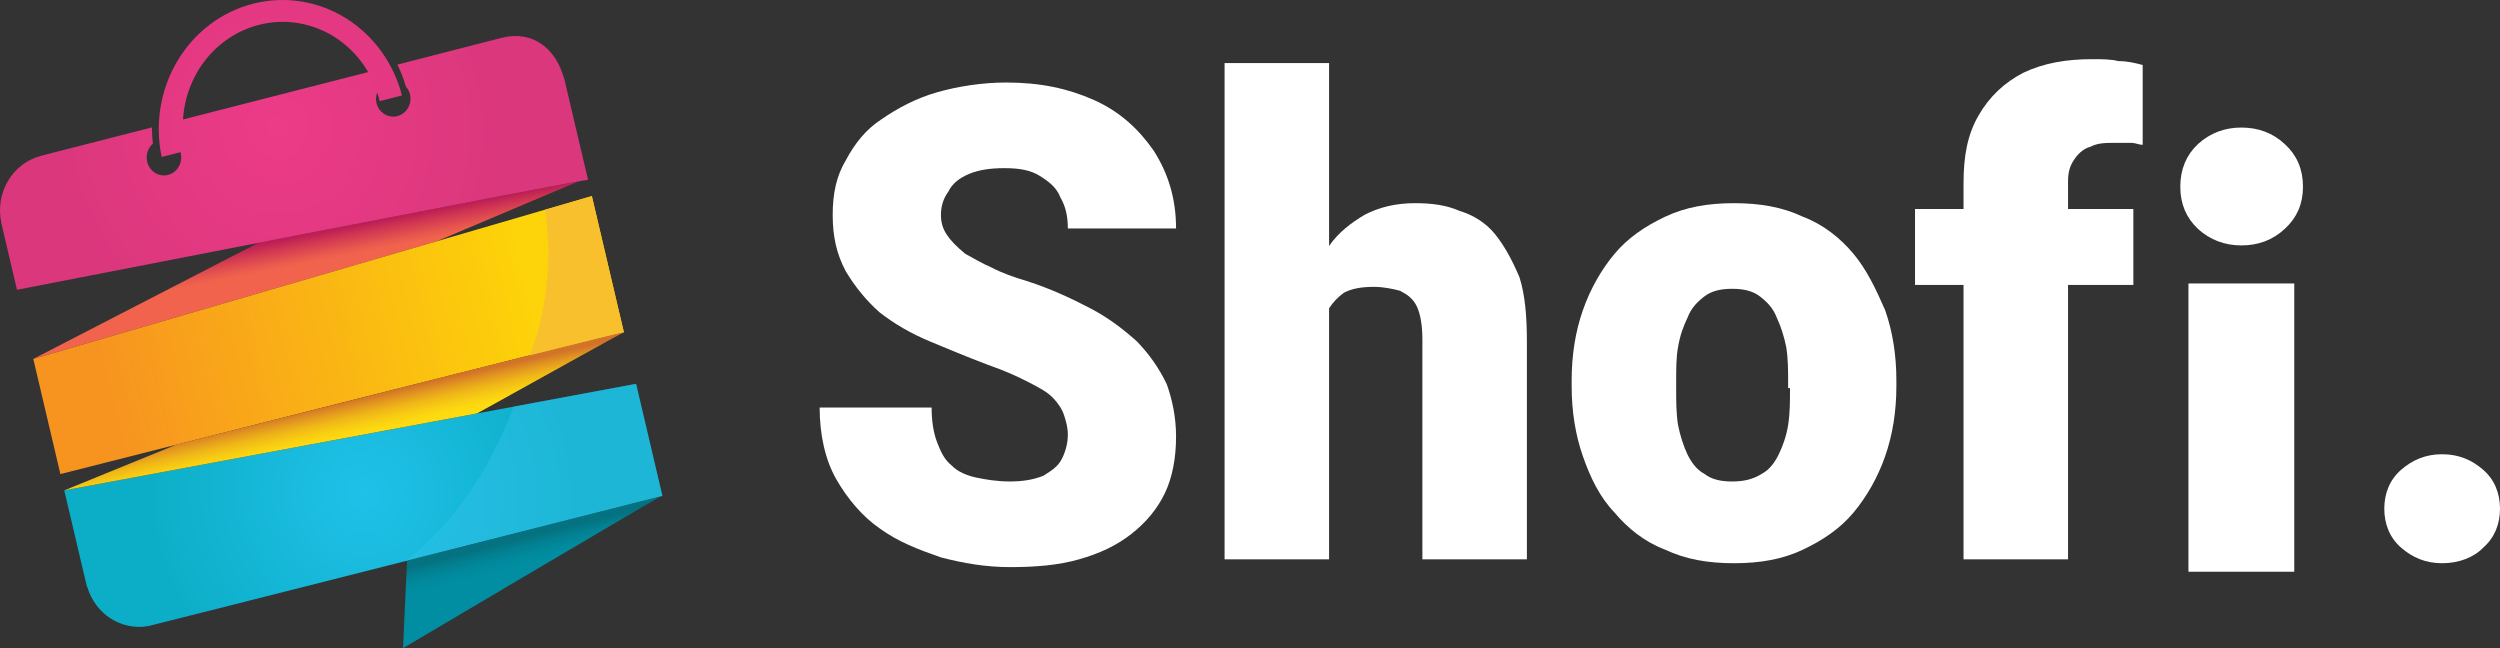
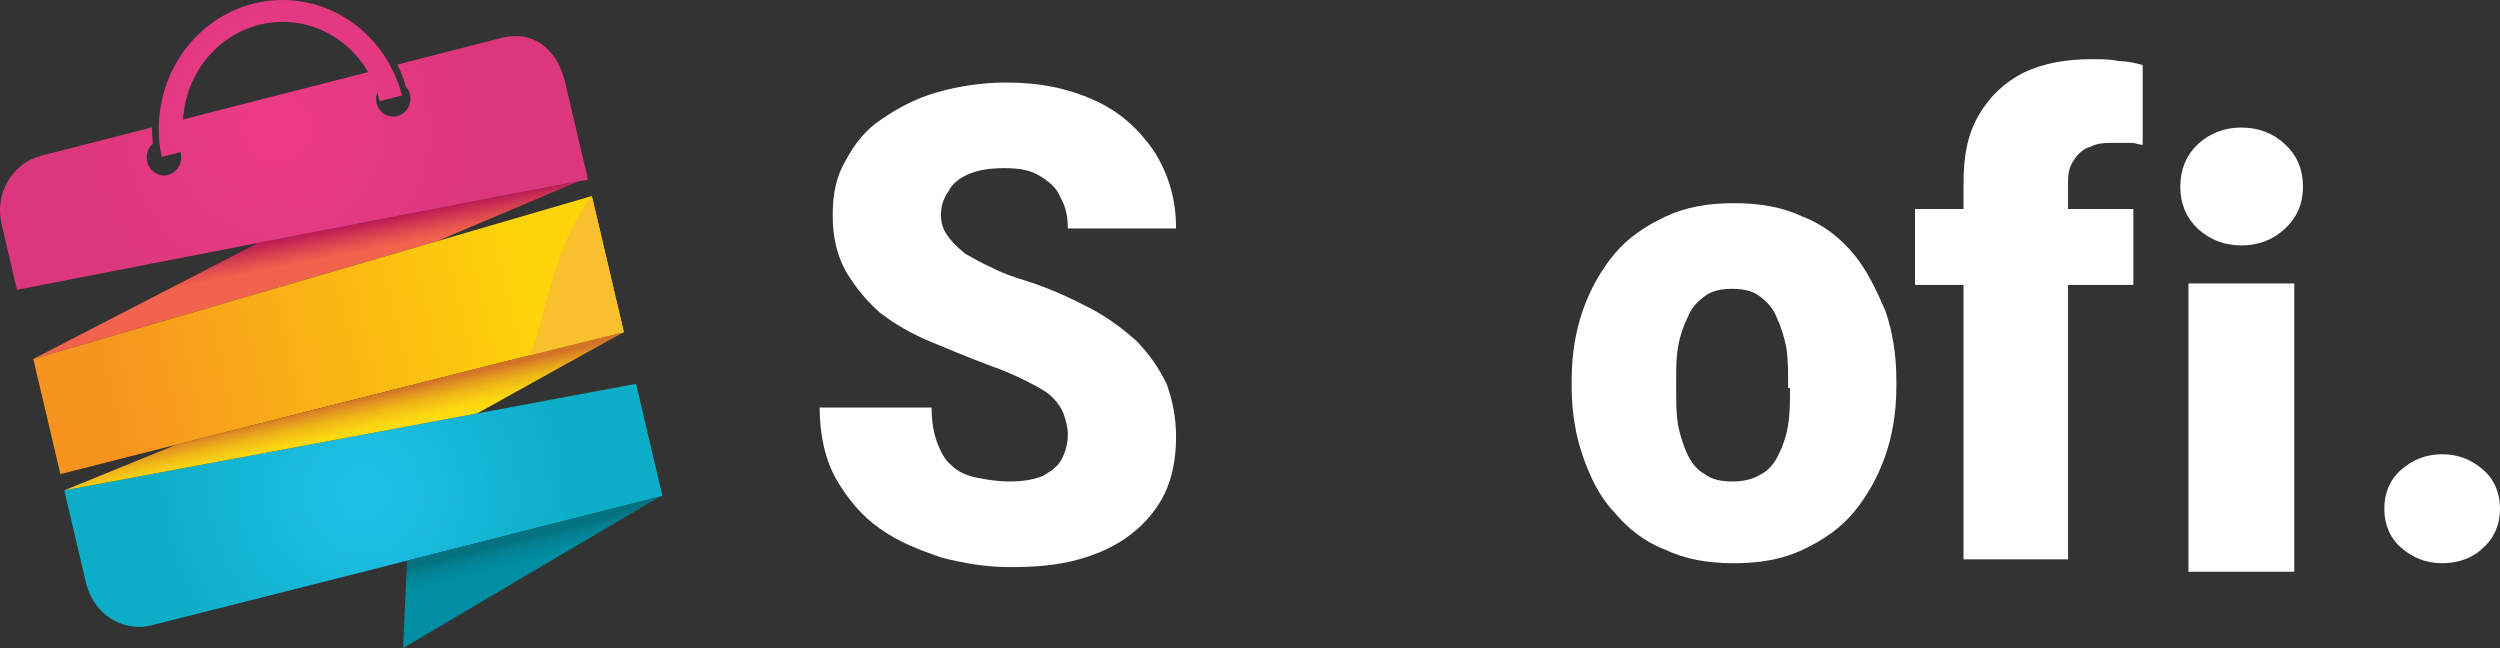
<svg xmlns="http://www.w3.org/2000/svg" width="135" height="35" viewBox="0 0 135 35" fill="none">
  <rect x="0" y="0" width="135" height="35" fill="#333333" stroke="none" />
  <path d="M13.957 13.109L1.798 19.381L23.585 13.029C27.948 11.175 31.25 9.792 31.25 9.791C29.198 10.16 21.218 11.703 13.957 13.109Z" fill="url(#paint0_linear_57_42)" />
  <path d="M3.47 26.479C3.47 26.479 4.151 29.369 4.697 31.691C4.702 31.69 4.707 31.69 4.712 31.691C4.921 32.401 5.37 33.008 5.977 33.398C6.584 33.788 7.306 33.933 8.008 33.808C8.016 33.822 35.77 26.78 35.77 26.78L34.348 20.726L3.47 26.479Z" fill="url(#paint1_radial_57_42)" />
  <path d="M22.071 30.248L21.98 30.304L21.764 35C21.764 35 34.689 27.349 35.702 26.792C34.966 26.979 28.546 28.607 22.071 30.248Z" fill="url(#paint2_linear_57_42)" />
  <path d="M1.798 19.382L3.261 25.6C3.261 25.6 33.673 17.868 33.689 17.937C33.705 18.006 31.96 10.585 31.96 10.585L1.798 19.382Z" fill="url(#paint3_linear_57_42)" />
  <path d="M3.468 26.48L25.761 22.325C30.247 19.832 33.684 17.93 33.689 17.94C33.677 17.888 18.446 21.744 9.541 24.002L3.468 26.48Z" fill="url(#paint4_linear_57_42)" />
-   <path opacity="0.4" d="M21.895 30.295C29.026 28.483 35.768 26.776 35.768 26.776L34.348 20.726L27.741 21.956C26.397 25.535 24.35 28.433 21.895 30.295Z" fill="#37C4EE" />
-   <path d="M28.597 19.193C31.632 18.433 33.686 17.926 33.689 17.945C33.708 18.02 31.96 10.592 31.96 10.592L29.427 11.33C29.79 13.487 29.651 16.579 28.597 19.193Z" fill="#F9C02E" />
+   <path d="M28.597 19.193C31.632 18.433 33.686 17.926 33.689 17.945C33.708 18.02 31.96 10.592 31.96 10.592C29.79 13.487 29.651 16.579 28.597 19.193Z" fill="#F9C02E" />
  <path d="M30.44 4.183C30.023 2.672 28.801 1.609 27.091 2.042L21.459 3.489C21.646 3.873 21.802 4.274 21.923 4.687C22.027 4.8 22.102 4.939 22.139 5.091C22.169 5.215 22.174 5.344 22.156 5.47C22.138 5.596 22.096 5.718 22.033 5.827C21.97 5.936 21.886 6.031 21.788 6.107C21.689 6.183 21.577 6.238 21.459 6.269C21.34 6.299 21.216 6.305 21.095 6.286C20.974 6.267 20.858 6.223 20.753 6.158C20.648 6.092 20.557 6.005 20.484 5.902C20.412 5.799 20.359 5.683 20.33 5.559C20.286 5.371 20.3 5.174 20.369 4.995C20.419 5.149 20.465 5.304 20.502 5.464L21.707 5.153C21.252 3.395 20.155 1.893 18.652 0.967C17.148 0.042 15.357 -0.233 13.662 0.201C11.966 0.635 10.501 1.744 9.58 3.291C8.658 4.837 8.354 6.698 8.731 8.476L9.755 8.214C9.755 8.228 9.755 8.244 9.765 8.259H9.756C9.798 8.427 9.796 8.604 9.749 8.771C9.703 8.938 9.615 9.089 9.493 9.209C9.372 9.328 9.222 9.411 9.06 9.45C8.897 9.488 8.727 9.48 8.569 9.427C8.41 9.374 8.268 9.278 8.157 9.148C8.046 9.018 7.97 8.859 7.938 8.688C7.906 8.518 7.919 8.341 7.974 8.177C8.03 8.013 8.127 7.868 8.255 7.756C8.222 7.465 8.205 7.172 8.204 6.879L2.215 8.412C2.215 8.412 2.215 8.412 2.215 8.419H2.207C1.471 8.608 0.834 9.09 0.435 9.763C0.035 10.435 -0.096 11.245 0.07 12.017H0.064L0.918 15.648C0.918 15.648 31.736 9.636 31.755 9.709L30.453 4.177L30.44 4.183ZM13.981 1.342C15.097 1.057 16.27 1.151 17.331 1.609C18.392 2.068 19.285 2.868 19.88 3.893L9.884 6.451C9.956 5.256 10.393 4.115 11.129 3.196C11.866 2.277 12.865 1.628 13.981 1.342V1.342Z" fill="url(#paint5_radial_57_42)" />
  <path d="M52.322 9.395C52.826 9.185 53.431 9.08 54.237 9.08C55.043 9.08 55.648 9.185 56.151 9.5C56.655 9.815 57.058 10.131 57.26 10.656C57.562 11.182 57.663 11.707 57.663 12.338H63.507C63.507 10.761 63.104 9.395 62.298 8.134C61.492 6.978 60.484 6.032 59.074 5.401C57.663 4.771 56.151 4.456 54.337 4.456C53.028 4.456 51.718 4.666 50.609 4.981C49.501 5.296 48.493 5.822 47.586 6.452C46.78 6.978 46.175 7.713 45.672 8.659C45.168 9.5 44.966 10.446 44.966 11.602C44.966 12.758 45.168 13.704 45.672 14.65C46.175 15.491 46.78 16.226 47.485 16.857C48.291 17.487 49.198 18.013 50.206 18.433C51.214 18.854 52.221 19.274 53.33 19.694C54.237 20.009 54.942 20.325 55.547 20.64C56.151 20.955 56.554 21.166 56.857 21.481C57.159 21.796 57.361 22.111 57.461 22.427C57.562 22.742 57.663 23.057 57.663 23.478C57.663 23.898 57.562 24.318 57.361 24.739C57.159 25.159 56.857 25.369 56.353 25.685C55.849 25.895 55.244 26 54.539 26C53.834 26 53.229 25.895 52.725 25.79C52.221 25.685 51.718 25.474 51.415 25.159C51.012 24.844 50.811 24.424 50.609 23.898C50.407 23.373 50.307 22.742 50.307 22.006H44.261C44.261 23.478 44.563 24.844 45.168 25.895C45.772 26.946 46.578 27.892 47.485 28.522C48.493 29.258 49.601 29.678 50.811 30.099C52.02 30.414 53.229 30.624 54.539 30.624C55.95 30.624 57.159 30.519 58.267 30.204C59.376 29.888 60.283 29.468 61.089 28.837C61.895 28.207 62.5 27.471 62.903 26.631C63.306 25.79 63.507 24.739 63.507 23.583C63.507 22.532 63.306 21.586 63.004 20.745C62.6 19.904 62.097 19.169 61.391 18.433C60.686 17.803 59.88 17.172 58.872 16.646C57.864 16.121 56.756 15.596 55.446 15.175C54.74 14.965 54.136 14.755 53.531 14.44C53.028 14.229 52.524 13.914 52.121 13.704C51.617 13.284 51.314 12.968 51.113 12.653C50.911 12.338 50.811 12.022 50.811 11.602C50.811 11.182 50.911 10.761 51.214 10.341C51.415 9.92 51.818 9.605 52.322 9.395Z" fill="white" />
-   <path d="M80.739 12.653C80.235 12.022 79.529 11.602 78.824 11.392C78.119 11.076 77.312 10.971 76.406 10.971C75.398 10.971 74.491 11.181 73.685 11.602C72.98 12.022 72.274 12.547 71.77 13.283V3.404H66.127V30.203H71.77V16.646C71.972 16.331 72.274 16.016 72.576 15.805C72.98 15.595 73.483 15.49 74.189 15.49C74.693 15.49 75.196 15.595 75.6 15.7C76.003 15.911 76.305 16.121 76.506 16.541C76.708 16.962 76.809 17.592 76.809 18.328V30.203H82.452V18.433C82.452 17.067 82.351 15.911 82.049 14.965C81.645 14.019 81.243 13.283 80.739 12.653Z" fill="white" />
  <path d="M100.086 13.704C99.381 12.863 98.474 12.128 97.365 11.707C96.257 11.182 95.048 10.972 93.637 10.972C92.226 10.972 91.017 11.182 89.909 11.707C88.8 12.233 87.893 12.863 87.188 13.704C86.482 14.545 85.878 15.596 85.475 16.752C85.072 17.908 84.87 19.169 84.87 20.535V20.851C84.87 22.217 85.072 23.478 85.475 24.634C85.878 25.79 86.382 26.841 87.188 27.682C87.893 28.523 88.8 29.258 89.909 29.678C91.017 30.204 92.226 30.414 93.637 30.414C95.048 30.414 96.257 30.204 97.365 29.678C98.474 29.153 99.381 28.523 100.086 27.682C100.791 26.841 101.396 25.79 101.799 24.634C102.202 23.478 102.404 22.217 102.404 20.851V20.535C102.404 19.169 102.202 17.908 101.799 16.752C101.295 15.596 100.791 14.545 100.086 13.704ZM96.66 20.956C96.66 21.691 96.66 22.322 96.559 22.952C96.458 23.583 96.257 24.108 96.055 24.529C95.854 24.949 95.551 25.37 95.148 25.58C94.644 25.895 94.141 26 93.536 26C92.931 26 92.428 25.895 92.025 25.58C91.621 25.37 91.319 24.949 91.118 24.529C90.916 24.108 90.715 23.478 90.614 22.952C90.513 22.322 90.513 21.691 90.513 20.956V20.64C90.513 19.905 90.513 19.274 90.614 18.749C90.715 18.118 90.916 17.593 91.118 17.172C91.319 16.647 91.621 16.331 92.025 16.016C92.428 15.701 92.931 15.596 93.536 15.596C94.141 15.596 94.644 15.701 95.048 16.016C95.451 16.331 95.753 16.647 95.954 17.172C96.156 17.593 96.358 18.223 96.458 18.749C96.559 19.379 96.559 20.01 96.559 20.64V20.956H96.66Z" fill="white" />
  <path d="M111.674 9.816C111.674 9.29 111.775 8.975 111.977 8.66C112.178 8.344 112.48 8.029 112.884 7.924C113.287 7.714 113.69 7.714 114.294 7.714C114.597 7.714 114.899 7.714 115.1 7.714C115.302 7.714 115.503 7.819 115.705 7.819V3.51C115.302 3.405 114.899 3.3 114.395 3.3C113.992 3.195 113.488 3.195 112.984 3.195C111.574 3.195 110.364 3.405 109.256 3.93C108.248 4.456 107.442 5.192 106.837 6.243C106.233 7.294 106.031 8.45 106.031 9.921V11.287H103.411V15.386H106.031V30.204H111.674V15.386H115.201V11.287H111.674V9.816Z" fill="white" />
  <path d="M117.986 10.086C117.986 9.212 118.28 8.503 118.866 7.957C119.473 7.411 120.196 7.138 121.033 7.138C121.892 7.138 122.614 7.411 123.2 7.957C123.808 8.503 124.111 9.212 124.111 10.086C124.111 10.938 123.808 11.636 123.2 12.182C122.614 12.729 121.892 13.002 121.033 13.002C120.196 13.002 119.473 12.729 118.866 12.182C118.28 11.636 117.986 10.938 117.986 10.086ZM118.426 15.557H123.64V30.625H118.426V15.557Z" fill="white" stroke="white" stroke-width="0.5" />
  <path d="M134.093 25.37C133.488 24.844 132.783 24.529 131.876 24.529C130.969 24.529 130.264 24.844 129.659 25.37C129.055 25.895 128.752 26.631 128.752 27.471C128.752 28.312 129.055 29.048 129.659 29.573C130.264 30.099 130.969 30.414 131.876 30.414C132.783 30.414 133.589 30.099 134.093 29.573C134.698 29.048 135 28.312 135 27.471C135 26.631 134.698 25.895 134.093 25.37Z" fill="white" />
  <defs>
    <linearGradient id="paint0_linear_57_42" x1="17.394" y1="19.372" x2="15.193" y2="8.208" gradientUnits="userSpaceOnUse">
      <stop offset="0.46" stop-color="#F1634C" />
      <stop offset="0.49" stop-color="#E8574E" />
      <stop offset="0.55" stop-color="#D03652" />
      <stop offset="0.59" stop-color="#BE1E55" />
    </linearGradient>
    <radialGradient id="paint1_radial_57_42" cx="0" cy="0" r="1" gradientUnits="userSpaceOnUse" gradientTransform="translate(19.622 26.619) rotate(-14.358) scale(11.449 11.881)">
      <stop stop-color="#20C1E9" />
      <stop offset="1" stop-color="#0CAEC7" />
    </radialGradient>
    <linearGradient id="paint2_linear_57_42" x1="28.936" y1="31.752" x2="27.839" y2="27.467" gradientUnits="userSpaceOnUse">
      <stop offset="0.3" stop-color="#018EA2" />
      <stop offset="0.41" stop-color="#018A9E" />
      <stop offset="0.53" stop-color="#038091" />
      <stop offset="0.63" stop-color="#047280" />
    </linearGradient>
    <linearGradient id="paint3_linear_57_42" x1="28.486" y1="15.369" x2="5.753" y2="20.718" gradientUnits="userSpaceOnUse">
      <stop stop-color="#FDD309" />
      <stop offset="1" stop-color="#F79420" />
    </linearGradient>
    <linearGradient id="paint4_linear_57_42" x1="19.175" y1="25.014" x2="18.372" y2="21.521" gradientUnits="userSpaceOnUse">
      <stop offset="0.33" stop-color="#FFDD0F" />
      <stop offset="0.45" stop-color="#FDD910" />
      <stop offset="0.56" stop-color="#F8CC13" />
      <stop offset="0.69" stop-color="#EFB618" />
      <stop offset="0.81" stop-color="#E3991F" />
      <stop offset="0.94" stop-color="#D37328" />
    </linearGradient>
    <radialGradient id="paint5_radial_57_42" cx="0" cy="0" r="1" gradientUnits="userSpaceOnUse" gradientTransform="translate(14.966 6.847) rotate(-14.358) scale(12.056 12.512)">
      <stop stop-color="#ED3B87" />
      <stop offset="1" stop-color="#DB377D" />
    </radialGradient>
  </defs>
</svg>